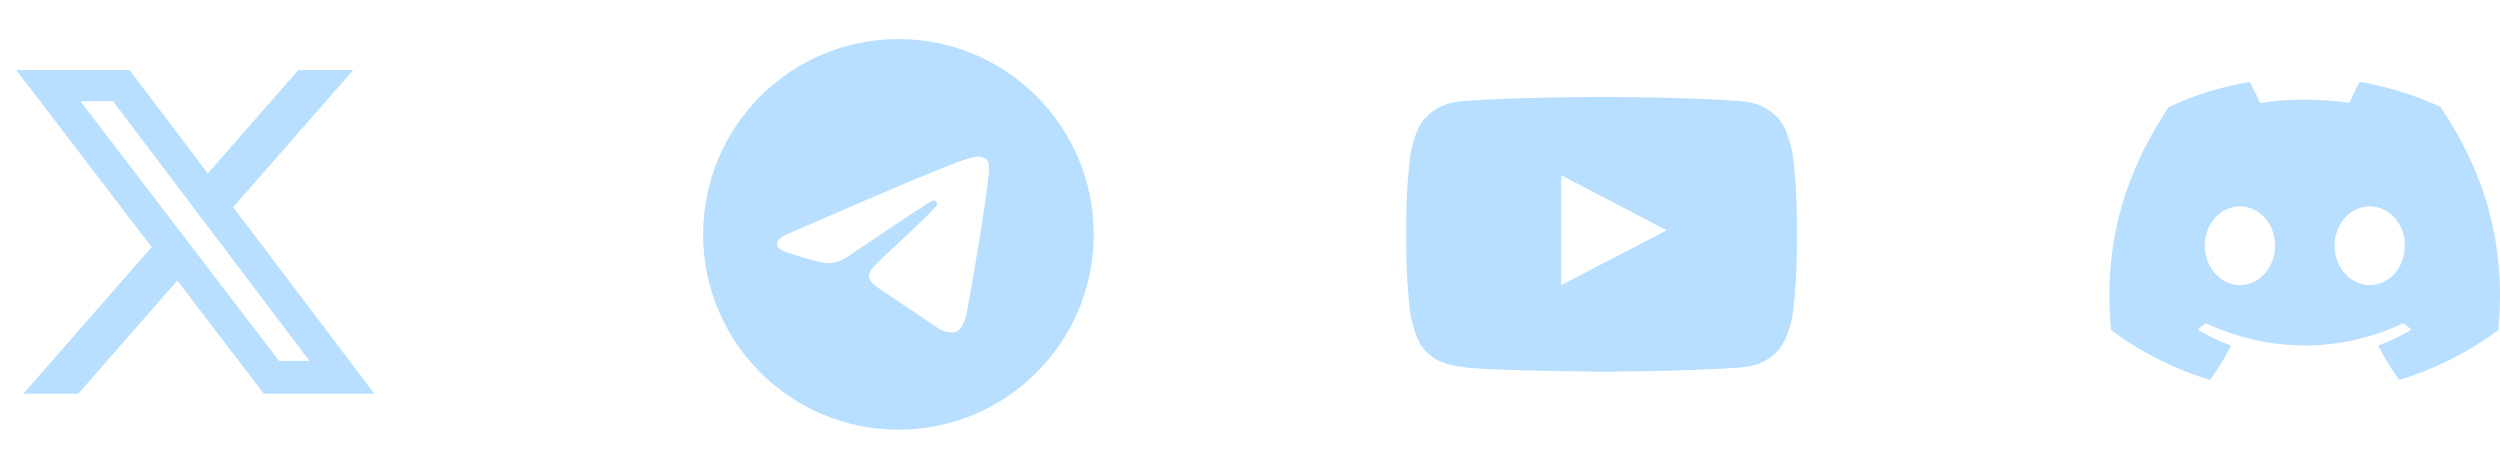
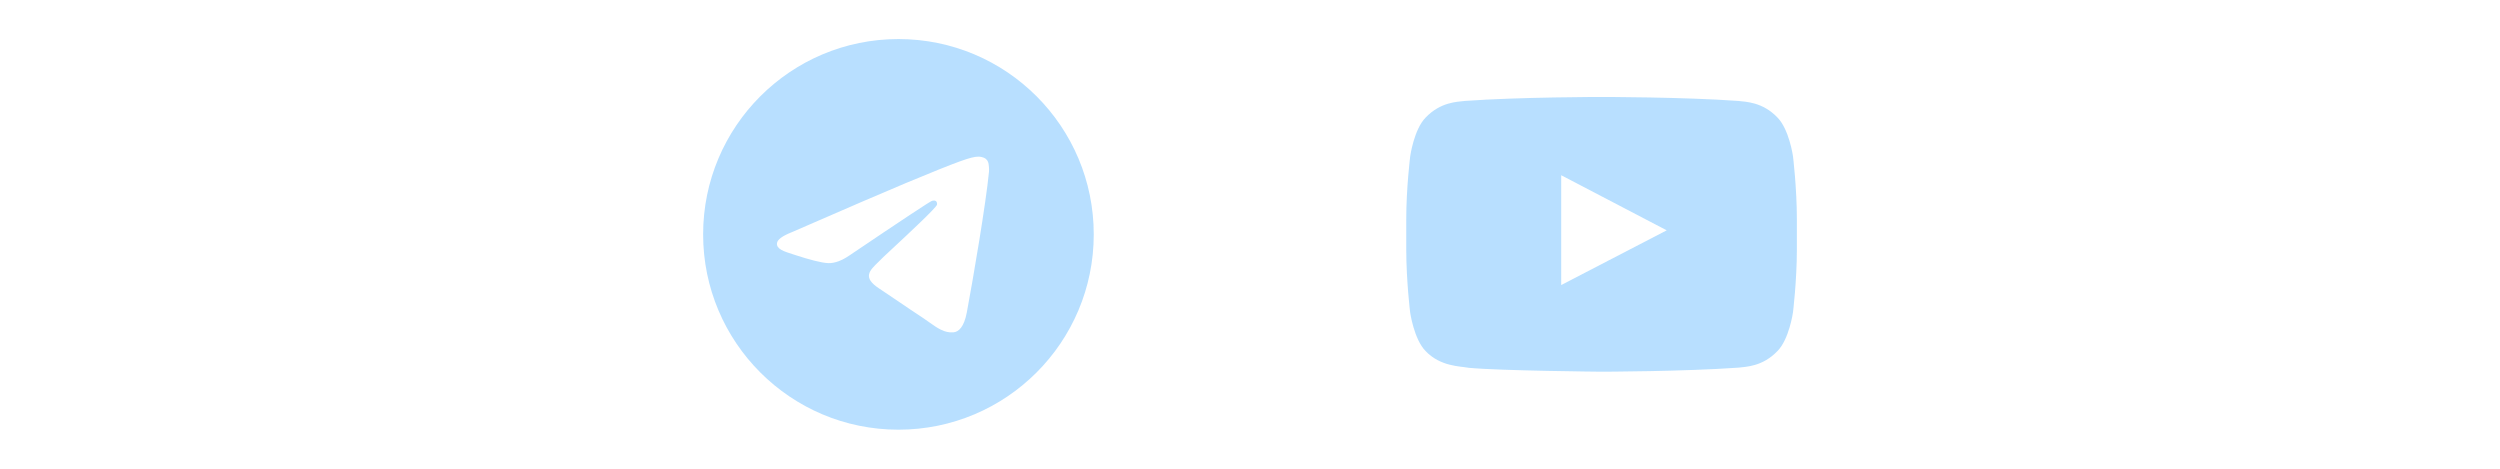
<svg xmlns="http://www.w3.org/2000/svg" width="128" height="24" viewBox="0 0 128 24" fill="none">
  <g opacity="0.3">
-     <path d="M15.272 3.586H18.083L11.941 10.606L19.166 20.158H13.509L9.078 14.365L4.008 20.158H1.195L7.764 12.65L0.833 3.586H6.634L10.639 8.882L15.272 3.586ZM14.285 18.475H15.843L5.787 5.181H4.116L14.285 18.475Z" fill="#1095FF" />
    <g clip-path="url(#clip0_1716_4518)">
      <path fill-rule="evenodd" clip-rule="evenodd" d="M56 12C56 17.523 51.523 22 46 22C40.477 22 36 17.523 36 12C36 6.477 40.477 2 46 2C51.523 2 56 6.477 56 12ZM46.358 9.382C45.386 9.787 43.442 10.624 40.527 11.894C40.053 12.083 39.805 12.267 39.783 12.447C39.745 12.751 40.126 12.871 40.645 13.034C40.715 13.056 40.788 13.079 40.863 13.104C41.374 13.27 42.061 13.464 42.418 13.472C42.742 13.479 43.103 13.345 43.502 13.071C46.226 11.232 47.632 10.303 47.72 10.283C47.782 10.269 47.869 10.251 47.927 10.303C47.986 10.355 47.98 10.454 47.974 10.48C47.936 10.641 46.44 12.032 45.666 12.752C45.425 12.976 45.253 13.135 45.218 13.171C45.14 13.253 45.06 13.33 44.983 13.404C44.509 13.861 44.153 14.204 45.003 14.764C45.411 15.033 45.738 15.256 46.064 15.478C46.42 15.72 46.775 15.962 47.235 16.263C47.352 16.34 47.464 16.419 47.572 16.497C47.987 16.793 48.359 17.058 48.819 17.015C49.086 16.991 49.362 16.74 49.502 15.99C49.834 14.219 50.485 10.382 50.635 8.801C50.648 8.662 50.632 8.485 50.618 8.407C50.605 8.329 50.577 8.218 50.476 8.136C50.356 8.039 50.171 8.019 50.089 8.02C49.712 8.027 49.136 8.227 46.358 9.382Z" fill="#1095FF" />
    </g>
-     <path d="M91.801 8C91.801 8 91.606 6.621 91.004 6.015C90.242 5.219 89.391 5.215 89 5.168C86.203 4.965 82.004 4.965 82.004 4.965H81.996C81.996 4.965 77.797 4.965 75 5.168C74.609 5.215 73.758 5.219 72.996 6.015C72.394 6.621 72.203 8 72.203 8C72.203 8 72 9.621 72 11.238V12.754C72 14.371 72.199 15.992 72.199 15.992C72.199 15.992 72.394 17.371 72.992 17.976C73.754 18.773 74.754 18.746 75.199 18.832C76.801 18.984 82 19.031 82 19.031C82 19.031 86.203 19.023 89 18.824C89.391 18.777 90.242 18.773 91.004 17.976C91.606 17.371 91.801 15.992 91.801 15.992C91.801 15.992 92 14.375 92 12.754V11.238C92 9.621 91.801 8 91.801 8ZM79.934 14.594V8.972L85.336 11.793L79.934 14.594Z" fill="#1095FF" />
-     <path d="M124.931 5.463C123.656 4.878 122.289 4.447 120.86 4.2C120.834 4.195 120.808 4.207 120.794 4.231C120.619 4.544 120.424 4.952 120.288 5.272C118.75 5.042 117.221 5.042 115.715 5.272C115.579 4.945 115.377 4.544 115.2 4.231C115.187 4.208 115.161 4.196 115.135 4.2C113.707 4.446 112.34 4.877 111.064 5.463C111.053 5.468 111.044 5.476 111.037 5.486C108.444 9.36 107.734 13.138 108.083 16.869C108.084 16.888 108.094 16.905 108.109 16.916C109.819 18.173 111.476 18.935 113.103 19.441C113.129 19.449 113.156 19.439 113.173 19.418C113.558 18.892 113.901 18.338 114.195 17.756C114.212 17.722 114.195 17.681 114.16 17.668C113.616 17.462 113.098 17.21 112.6 16.924C112.56 16.901 112.557 16.845 112.593 16.818C112.698 16.739 112.803 16.658 112.903 16.575C112.921 16.56 112.947 16.557 112.968 16.566C116.241 18.061 119.785 18.061 123.019 16.566C123.04 16.556 123.066 16.559 123.085 16.574C123.185 16.657 123.29 16.739 123.395 16.818C123.431 16.845 123.429 16.901 123.39 16.924C122.891 17.215 122.373 17.462 121.829 17.667C121.793 17.681 121.778 17.722 121.795 17.756C122.095 18.338 122.438 18.892 122.816 19.417C122.832 19.439 122.86 19.449 122.886 19.441C124.52 18.935 126.177 18.173 127.888 16.916C127.903 16.905 127.912 16.889 127.914 16.87C128.331 12.556 127.215 8.809 124.957 5.487C124.951 5.476 124.942 5.468 124.931 5.463ZM114.683 14.597C113.698 14.597 112.886 13.693 112.886 12.582C112.886 11.471 113.682 10.566 114.683 10.566C115.692 10.566 116.497 11.479 116.481 12.582C116.481 13.693 115.685 14.597 114.683 14.597ZM121.329 14.597C120.344 14.597 119.532 13.693 119.532 12.582C119.532 11.471 120.328 10.566 121.329 10.566C122.338 10.566 123.142 11.479 123.126 12.582C123.126 13.693 122.338 14.597 121.329 14.597Z" fill="#1095FF" />
+     <path d="M91.801 8C91.801 8 91.606 6.621 91.004 6.015C90.242 5.219 89.391 5.215 89 5.168C86.203 4.965 82.004 4.965 82.004 4.965H81.996C81.996 4.965 77.797 4.965 75 5.168C74.609 5.215 73.758 5.219 72.996 6.015C72.394 6.621 72.203 8 72.203 8C72.203 8 72 9.621 72 11.238V12.754C72 14.371 72.199 15.992 72.199 15.992C72.199 15.992 72.394 17.371 72.992 17.976C73.754 18.773 74.754 18.746 75.199 18.832C76.801 18.984 82 19.031 82 19.031C82 19.031 86.203 19.023 89 18.824C89.391 18.777 90.242 18.773 91.004 17.976C91.606 17.371 91.801 15.992 91.801 15.992C91.801 15.992 92 14.375 92 12.754V11.238C92 9.621 91.801 8 91.801 8M79.934 14.594V8.972L85.336 11.793L79.934 14.594Z" fill="#1095FF" />
  </g>
  <defs>
    <clipPath id="clip0_1716_4518">
      <rect width="20" height="20" fill="white" transform="translate(36 2)" />
    </clipPath>
  </defs>
</svg>